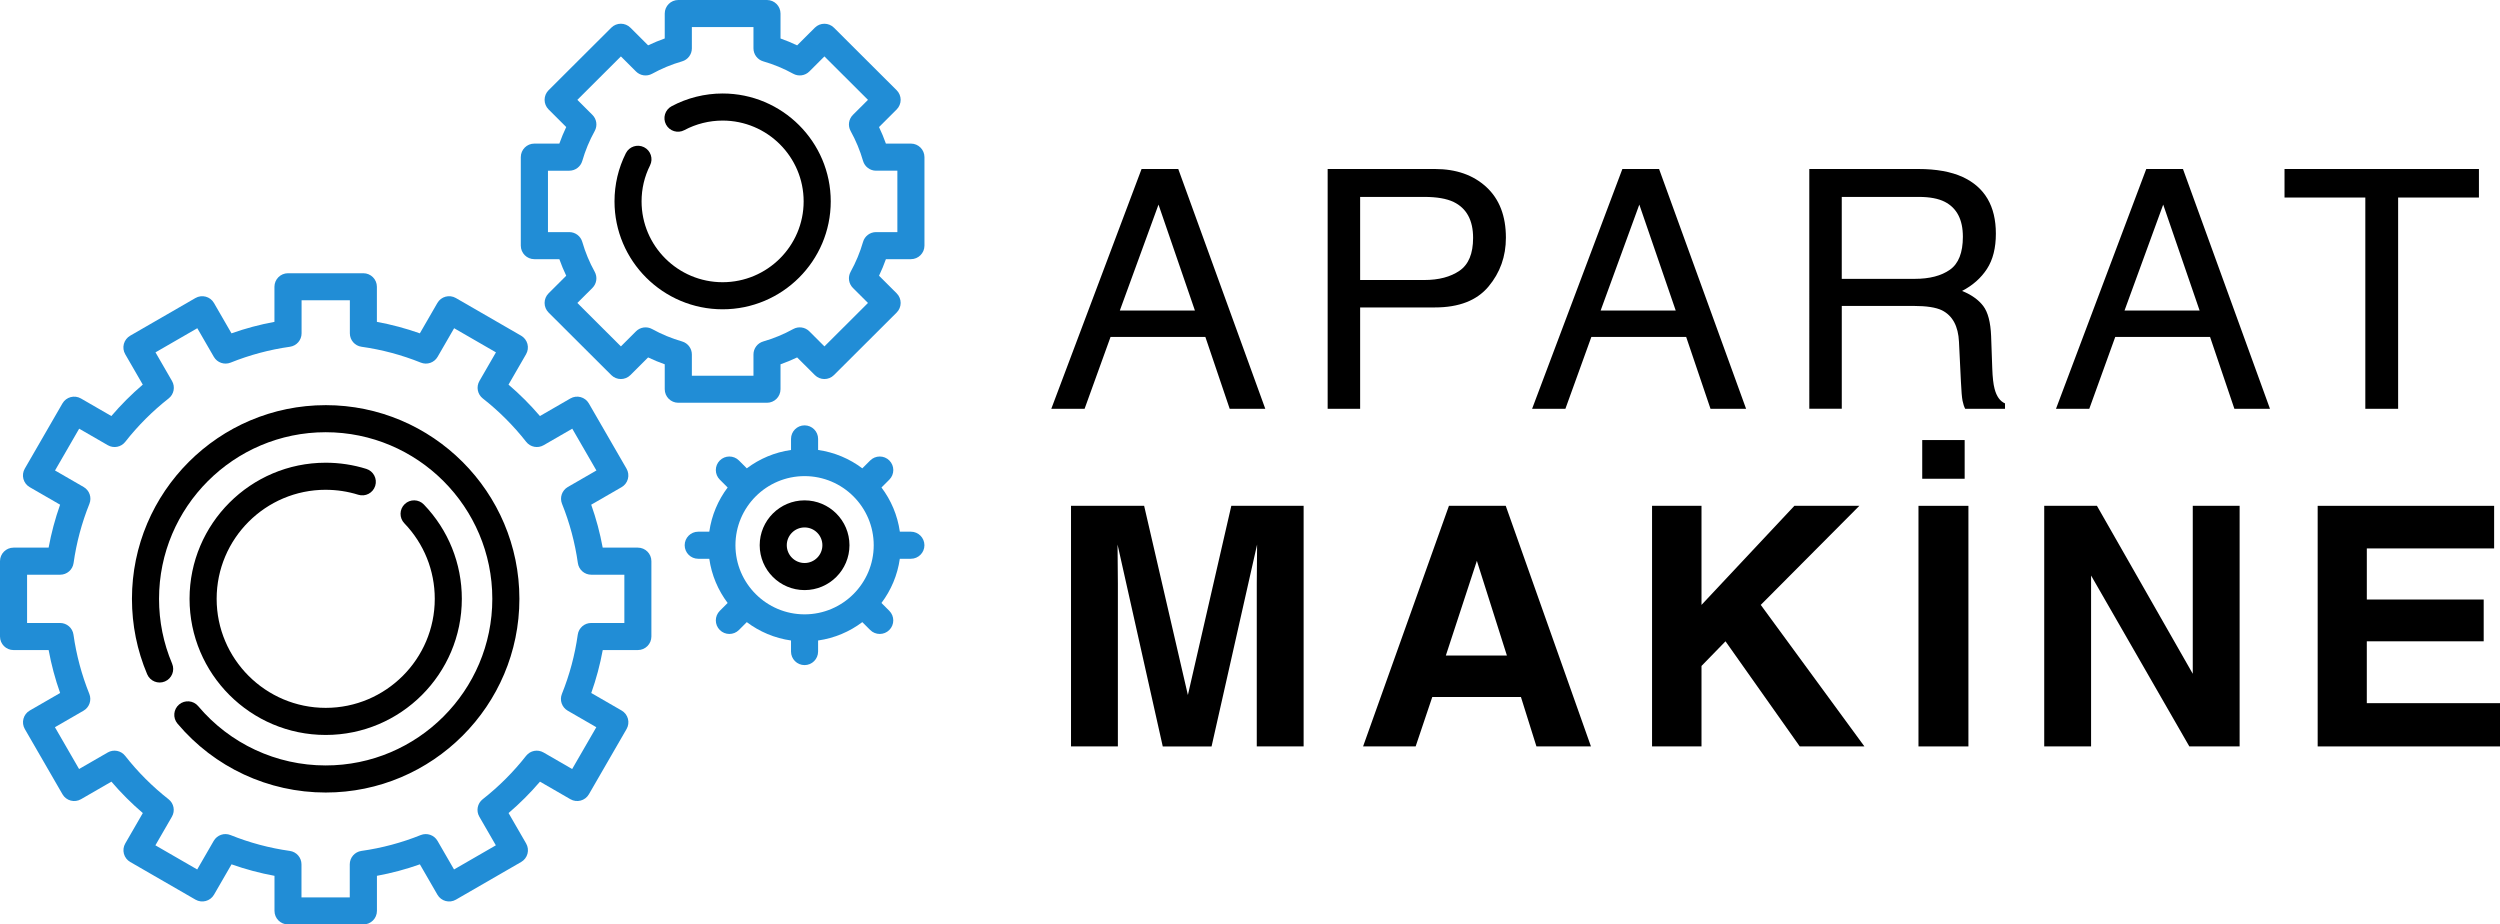
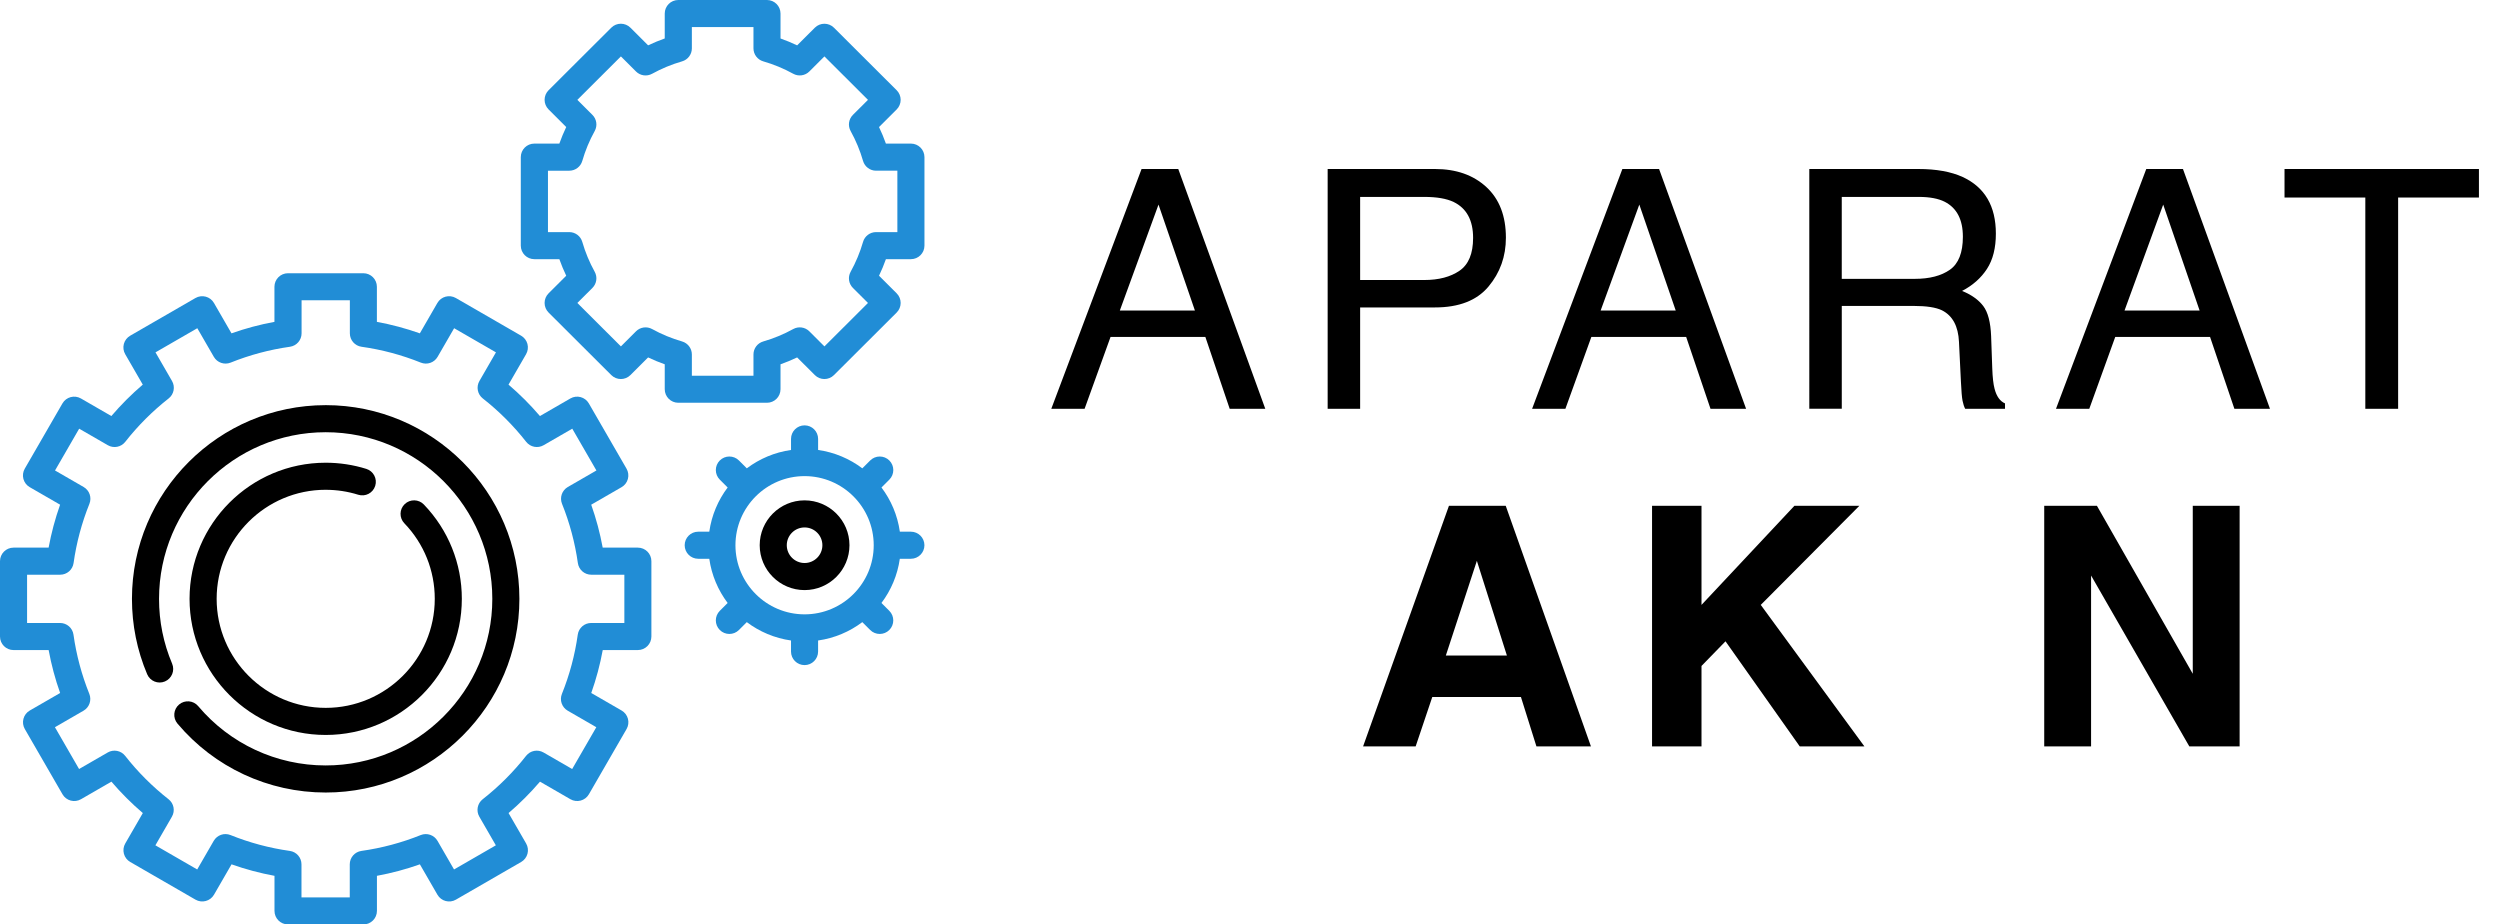
<svg xmlns="http://www.w3.org/2000/svg" id="Layer_1" viewBox="0 0 1384.6 512">
  <defs>
    <style>.cls-1{fill:#218dd6;}</style>
  </defs>
  <g>
    <path class="cls-1" d="M353.24,303.3h-19.44c-1.49-8.08-3.61-16.04-6.36-23.78l16.82-9.71c1.72-.99,2.98-2.63,3.49-4.55,.52-1.92,.24-3.97-.75-5.69l-20.87-36.14c-2.07-3.59-6.66-4.82-10.24-2.74l-16.85,9.73c-5.33-6.24-11.15-12.06-17.4-17.4l9.73-16.85c.99-1.72,1.26-3.77,.75-5.69-.52-1.92-1.77-3.56-3.49-4.55l-36.15-20.87c-3.59-2.07-8.17-.84-10.24,2.74l-9.71,16.82c-7.74-2.74-15.7-4.87-23.79-6.36v-19.43c0-4.14-3.36-7.5-7.5-7.5h-41.74c-4.14,0-7.5,3.36-7.5,7.5v19.43c-8.08,1.49-16.04,3.61-23.79,6.36l-9.71-16.82c-2.07-3.59-6.66-4.81-10.25-2.74l-36.15,20.87c-1.72,.99-2.98,2.63-3.5,4.55-.51,1.92-.25,3.97,.75,5.69l9.73,16.85c-6.24,5.33-12.06,11.15-17.4,17.4l-16.85-9.73c-3.59-2.07-8.17-.84-10.24,2.74l-20.87,36.14c-.99,1.72-1.26,3.77-.75,5.69,.52,1.92,1.77,3.56,3.5,4.55l16.82,9.71c-2.74,7.74-4.87,15.7-6.36,23.78H7.5c-4.14,0-7.5,3.36-7.5,7.5v41.73c0,4.14,3.36,7.5,7.5,7.5H26.94c1.49,8.08,3.61,16.04,6.36,23.78l-16.82,9.71c-1.72,.99-2.98,2.63-3.49,4.55-.52,1.92-.24,3.97,.75,5.69l20.87,36.14c2.07,3.59,6.66,4.81,10.24,2.74l16.85-9.73c5.33,6.24,11.16,12.06,17.4,17.39l-9.73,16.85c-1,1.72-1.26,3.77-.75,5.69,.51,1.92,1.77,3.56,3.5,4.55l36.15,20.87c3.58,2.07,8.17,.84,10.25-2.74l9.71-16.82c7.74,2.74,15.7,4.87,23.79,6.36v19.43c0,4.14,3.36,7.5,7.5,7.5h41.74c4.14,0,7.5-3.36,7.5-7.5v-19.43c8.09-1.49,16.05-3.61,23.79-6.36l9.71,16.82c2.07,3.59,6.66,4.82,10.24,2.74l36.15-20.87c1.72-.99,2.98-2.63,3.49-4.55,.52-1.92,.24-3.97-.75-5.69l-9.73-16.85c6.24-5.33,12.06-11.15,17.4-17.39l16.85,9.73c3.58,2.07,8.17,.84,10.24-2.74l20.87-36.14c.99-1.72,1.27-3.77,.75-5.69-.52-1.92-1.77-3.56-3.49-4.55l-16.82-9.71c2.74-7.74,4.87-15.69,6.36-23.78h19.44c4.14,0,7.5-3.36,7.5-7.5v-41.73c0-4.14-3.36-7.5-7.5-7.5h0Zm-7.5,41.73h-18.32c-3.74,0-6.91,2.75-7.43,6.45-1.58,11.26-4.54,22.31-8.78,32.83-1.4,3.46-.03,7.43,3.21,9.3l15.84,9.15-13.37,23.15-15.87-9.16c-3.23-1.87-7.35-1.07-9.65,1.86-7.01,8.94-15.1,17.02-24.04,24.04-2.94,2.3-3.73,6.42-1.87,9.65l9.16,15.87-23.16,13.37-9.15-15.84c-1.87-3.23-5.83-4.6-9.3-3.21-10.53,4.24-21.57,7.19-32.84,8.78-3.7,.52-6.46,3.69-6.46,7.43v18.31h-26.74v-18.31c0-3.74-2.75-6.91-6.46-7.43-11.26-1.58-22.31-4.54-32.84-8.78-3.47-1.4-7.43-.03-9.3,3.21l-9.15,15.84-23.16-13.37,9.16-15.87c1.87-3.23,1.07-7.35-1.87-9.65-8.94-7.01-17.03-15.1-24.04-24.04-2.3-2.94-6.42-3.73-9.65-1.86l-15.87,9.16-13.37-23.15,15.84-9.15c3.24-1.87,4.6-5.83,3.21-9.3-4.24-10.53-7.19-21.57-8.78-32.83-.52-3.7-3.69-6.45-7.43-6.45H15v-26.73h18.32c3.74,0,6.91-2.75,7.43-6.45,1.58-11.26,4.54-22.3,8.78-32.83,1.4-3.47,.03-7.43-3.21-9.3l-15.84-9.15,13.37-23.15,15.87,9.16c3.23,1.87,7.35,1.07,9.65-1.87,7.01-8.94,15.1-17.02,24.04-24.04,2.94-2.3,3.73-6.42,1.87-9.65l-9.16-15.87,23.16-13.37,9.15,15.84c1.87,3.24,5.83,4.6,9.3,3.21,10.53-4.24,21.58-7.19,32.84-8.78,3.7-.52,6.46-3.69,6.46-7.43v-18.31h26.74v18.31c0,3.74,2.75,6.91,6.46,7.43,11.26,1.58,22.31,4.54,32.84,8.78,3.46,1.4,7.43,.03,9.3-3.21l9.15-15.84,23.16,13.37-9.16,15.87c-1.87,3.23-1.07,7.35,1.87,9.65,8.94,7.01,17.03,15.1,24.04,24.04,2.3,2.94,6.42,3.73,9.65,1.87l15.87-9.16,13.37,23.15-15.84,9.15c-3.24,1.87-4.6,5.83-3.21,9.3,4.24,10.52,7.19,21.57,8.78,32.83,.52,3.7,3.69,6.45,7.43,6.45h18.32v26.73Z" />
    <path class="cls-1" d="M504.5,79.54h-13.85c-1.11-3.12-2.38-6.18-3.81-9.17l9.78-9.76c1.41-1.41,2.2-3.32,2.2-5.31s-.79-3.9-2.2-5.31l-34.74-34.65c-2.93-2.92-7.67-2.92-10.59,0l-9.8,9.78c-3-1.43-6.08-2.7-9.21-3.81V7.5c0-4.14-3.36-7.5-7.5-7.5h-49.12c-4.14,0-7.5,3.36-7.5,7.5v13.8c-3.13,1.11-6.21,2.38-9.21,3.81l-9.8-9.78c-2.93-2.92-7.67-2.92-10.59,0l-34.74,34.65c-1.41,1.41-2.2,3.32-2.2,5.31s.79,3.9,2.2,5.31l9.78,9.76c-1.43,2.99-2.7,6.05-3.81,9.17h-13.85c-4.14,0-7.5,3.36-7.5,7.5v49.01c0,4.14,3.36,7.5,7.5,7.5h13.85c1.11,3.12,2.38,6.18,3.81,9.17l-9.78,9.76c-1.41,1.41-2.2,3.32-2.2,5.31s.79,3.9,2.2,5.31l34.74,34.65c2.93,2.92,7.67,2.92,10.59,0l9.8-9.78c3,1.43,6.08,2.7,9.21,3.81v13.8c0,4.14,3.36,7.5,7.5,7.5h49.12c4.14,0,7.5-3.36,7.5-7.5v-13.8c3.13-1.11,6.21-2.38,9.21-3.81l9.8,9.78c2.93,2.92,7.67,2.92,10.59,0l34.74-34.65c1.41-1.41,2.2-3.32,2.2-5.31s-.79-3.9-2.2-5.31l-9.78-9.76c1.43-2.99,2.7-6.05,3.81-9.17h13.85c4.14,0,7.5-3.36,7.5-7.5v-49.01c0-4.14-3.36-7.5-7.5-7.5h0Zm-7.5,49.01h-11.81c-3.34,0-6.28,2.21-7.2,5.42-1.66,5.74-3.98,11.31-6.88,16.56-1.62,2.93-1.11,6.58,1.27,8.94l8.34,8.32-24.12,24.06-8.36-8.35c-2.36-2.36-6-2.87-8.92-1.26-5.26,2.9-10.84,5.21-16.6,6.87-3.21,.93-5.42,3.86-5.42,7.21v11.77h-34.12v-11.77c0-3.34-2.21-6.28-5.42-7.21-5.76-1.66-11.35-3.97-16.6-6.87-2.92-1.61-6.56-1.1-8.92,1.26l-8.36,8.35-24.12-24.06,8.34-8.32c2.37-2.37,2.89-6.01,1.27-8.94-2.91-5.25-5.22-10.82-6.88-16.56-.93-3.21-3.86-5.42-7.2-5.42h-11.81v-34.01h11.81c3.34,0,6.28-2.21,7.2-5.42,1.66-5.74,3.97-11.31,6.88-16.56,1.62-2.93,1.11-6.58-1.27-8.94l-8.34-8.32,24.12-24.06,8.36,8.35c2.36,2.36,6,2.87,8.92,1.26,5.26-2.9,10.84-5.21,16.6-6.87,3.21-.92,5.42-3.86,5.42-7.21V15h34.12v11.77c0,3.34,2.21,6.28,5.42,7.21,5.76,1.66,11.35,3.97,16.6,6.87,2.92,1.61,6.56,1.1,8.92-1.26l8.36-8.35,24.12,24.06-8.34,8.32c-2.37,2.36-2.89,6.01-1.27,8.94,2.9,5.24,5.22,10.81,6.88,16.56,.93,3.21,3.86,5.42,7.2,5.42h11.81v34.01Z" />
-     <path d="M400.22,51.78c-9.85,0-19.62,2.44-28.26,7.06-3.65,1.95-5.03,6.5-3.08,10.15s6.5,5.03,10.15,3.08c6.47-3.46,13.79-5.29,21.18-5.29,24.75,0,44.88,20.08,44.88,44.76s-20.13,44.76-44.88,44.76-44.88-20.08-44.88-44.76c0-7.02,1.58-13.73,4.7-19.96,1.85-3.7,.35-8.21-3.35-10.06-3.71-1.85-8.21-.35-10.06,3.35-4.17,8.33-6.28,17.3-6.28,26.67,0,32.95,26.86,59.76,59.88,59.76s59.88-26.81,59.88-59.76-26.86-59.76-59.88-59.76Z" />
    <path d="M180.37,224.39c-59.16,0-107.29,48.12-107.29,107.28,0,14.48,2.84,28.53,8.43,41.76,1.61,3.81,6.01,5.6,9.83,3.98s5.6-6.02,3.99-9.83c-4.81-11.37-7.25-23.45-7.25-35.92,0-50.88,41.4-92.28,92.29-92.28s92.29,41.4,92.29,92.28-41.4,92.27-92.29,92.27c-27.28,0-53.01-11.97-70.61-32.85-2.67-3.17-7.4-3.57-10.57-.9-3.17,2.67-3.57,7.4-.9,10.57,20.45,24.27,50.37,38.18,82.08,38.18,59.16,0,107.29-48.12,107.29-107.27s-48.13-107.28-107.29-107.28h0Z" />
    <path d="M180.37,271.27c6.16,0,12.23,.92,18.04,2.74,3.96,1.24,8.16-.97,9.4-4.92s-.97-8.16-4.92-9.4c-7.26-2.27-14.84-3.42-22.51-3.42-41.57,0-75.4,33.82-75.4,75.39s33.82,75.39,75.4,75.39,75.4-33.82,75.4-75.39c0-19.58-7.47-38.14-21.04-52.25-2.87-2.98-7.62-3.08-10.6-.21-2.99,2.87-3.08,7.62-.21,10.6,10.87,11.3,16.86,26.16,16.86,41.85,0,33.3-27.1,60.39-60.4,60.39s-60.4-27.09-60.4-60.39,27.09-60.39,60.4-60.39h0Z" />
    <path class="cls-1" d="M504.5,294.47h-6.13c-1.29-9.1-4.88-17.46-10.17-24.48l4.35-4.35c2.93-2.93,2.93-7.68,0-10.61s-7.68-2.93-10.61,0l-4.35,4.35c-7.02-5.29-15.39-8.88-24.49-10.17v-6.13c0-4.14-3.36-7.5-7.5-7.5s-7.5,3.36-7.5,7.5v6.13c-9.1,1.29-17.46,4.88-24.49,10.17l-4.35-4.35c-2.93-2.93-7.68-2.93-10.61,0-2.93,2.93-2.93,7.68,0,10.61l4.35,4.35c-5.29,7.02-8.88,15.39-10.17,24.48h-6.13c-4.14,0-7.5,3.36-7.5,7.5s3.36,7.5,7.5,7.5h6.13c1.29,9.1,4.88,17.46,10.17,24.48l-4.35,4.35c-2.93,2.93-2.93,7.68,0,10.61,1.46,1.46,3.38,2.2,5.3,2.2s3.84-.73,5.3-2.2l4.35-4.35c7.02,5.29,15.39,8.88,24.49,10.17v6.13c0,4.14,3.36,7.5,7.5,7.5s7.5-3.36,7.5-7.5v-6.13c9.1-1.29,17.46-4.88,24.49-10.17l4.35,4.35c1.46,1.46,3.38,2.2,5.3,2.2s3.84-.73,5.3-2.2c2.93-2.93,2.93-7.68,0-10.61l-4.35-4.35c5.29-7.02,8.88-15.38,10.17-24.48h6.13c4.14,0,7.5-3.36,7.5-7.5s-3.36-7.5-7.5-7.5Zm-58.89,45.78c-21.11,0-38.29-17.17-38.29-38.28s17.17-38.28,38.29-38.28,38.29,17.17,38.29,38.28-17.17,38.28-38.29,38.28Z" />
    <path d="M445.61,277.12c-13.7,0-24.86,11.15-24.86,24.85s11.15,24.85,24.86,24.85,24.86-11.15,24.86-24.85c0-13.7-11.15-24.85-24.86-24.85Zm0,34.7c-5.43,0-9.86-4.42-9.86-9.85s4.42-9.85,9.86-9.85,9.86,4.42,9.86,9.85-4.42,9.85-9.86,9.85Z" />
  </g>
  <g>
    <path d="M632.23,93.6h20.34l48.19,132.8h-19.71l-13.47-39.78h-52.52l-14.37,39.78h-18.44l49.99-132.8Zm29.56,78.38l-20.16-58.67-21.42,58.67h41.58Z" />
    <path d="M735.31,93.6h59.43c11.75,0,21.23,3.33,28.46,9.99,7.22,6.66,10.83,16.02,10.83,28.07,0,10.37-3.22,19.39-9.67,27.08-6.45,7.68-16.31,11.53-29.59,11.53h-41.47v56.14h-17.99V93.6Zm69.78,18.26c-3.95-1.87-9.37-2.8-16.25-2.8h-35.54v46.02h35.54c8.02,0,14.53-1.72,19.52-5.15,5-3.44,7.5-9.49,7.5-18.17,0-9.76-3.59-16.39-10.77-19.89Z" />
    <path d="M898.52,93.6h20.34l48.19,132.8h-19.71l-13.47-39.78h-52.52l-14.37,39.78h-18.44l49.99-132.8Zm29.56,78.38l-20.16-58.67-21.42,58.67h41.58Z" />
    <path d="M1002.05,93.6h60.37c9.94,0,18.14,1.48,24.59,4.43,12.25,5.67,18.38,16.12,18.38,31.37,0,7.96-1.64,14.46-4.93,19.53-3.29,5.06-7.88,9.13-13.79,12.2,5.18,2.11,9.08,4.88,11.71,8.32,2.62,3.44,4.08,9.01,4.38,16.72l.63,17.81c.18,5.06,.6,8.83,1.27,11.3,1.08,4.22,3.01,6.93,5.79,8.14v2.98h-22.06c-.6-1.14-1.08-2.62-1.45-4.43-.36-1.81-.66-5.3-.9-10.49l-1.08-22.15c-.41-8.68-3.54-14.49-9.4-17.45-3.34-1.63-8.58-2.44-15.72-2.44h-39.79v56.95h-17.99V93.6Zm58.43,60.84c8.2,0,14.69-1.69,19.47-5.06,4.78-3.37,7.17-9.46,7.17-18.26,0-9.46-3.34-15.91-10.02-19.35-3.58-1.81-8.35-2.71-14.33-2.71h-42.73v45.38h40.44Z" />
    <path d="M1188.67,93.6h20.34l48.19,132.8h-19.71l-13.47-39.78h-52.52l-14.37,39.78h-18.44l49.99-132.8Zm29.56,78.38l-20.16-58.67-21.42,58.67h41.58Z" />
    <path d="M1372.93,93.6v15.82h-44.75v116.98h-18.17V109.42h-44.75v-15.82h107.67Z" />
-     <path d="M619.12,413.4h-25.95v-133.25h40.5l24.23,104.78,24.05-104.78h40.05v133.25h-25.95v-90.13c0-2.59,.03-6.22,.09-10.89,.06-4.67,.09-8.27,.09-10.8l-25.22,111.83h-27.03l-25.04-111.83c0,2.53,.03,6.13,.09,10.8,.06,4.67,.09,8.3,.09,10.89v90.13Z" />
-     <path d="M842.35,386.01h-49.09l-9.22,27.39h-29.11l47.55-133.25h31.46l47.19,133.25h-30.19l-8.59-27.39Zm-7.77-22.96l-16.63-52.43-17.18,52.43h33.81Z" />
+     <path d="M842.35,386.01h-49.09l-9.22,27.39h-29.11l47.55-133.25h31.46l47.19,133.25h-30.19Zm-7.77-22.96l-16.63-52.43-17.18,52.43h33.81Z" />
    <path d="M1032.58,413.4h-35.8l-41.13-58.22-13.29,13.65v44.57h-27.39v-133.25h27.39v54.87l51.44-54.87h35.98l-54.6,54.87,57.41,78.38Z" />
-     <path d="M1062.53,280.15h27.66v133.25h-27.66v-133.25Zm2.08-36.43h23.5v21.43h-23.5v-21.43Z" />
    <path d="M1240.38,413.4h-27.84l-54.42-94.65v94.65h-25.95v-133.25h29.2l53.07,93.02v-93.02h25.95v133.25Z" />
-     <path d="M1375.56,355.18h-64.73v34.26h73.77v23.96h-100.98v-133.25h97.73v23.59h-70.51v28.3h64.73v23.14Z" />
  </g>
</svg>